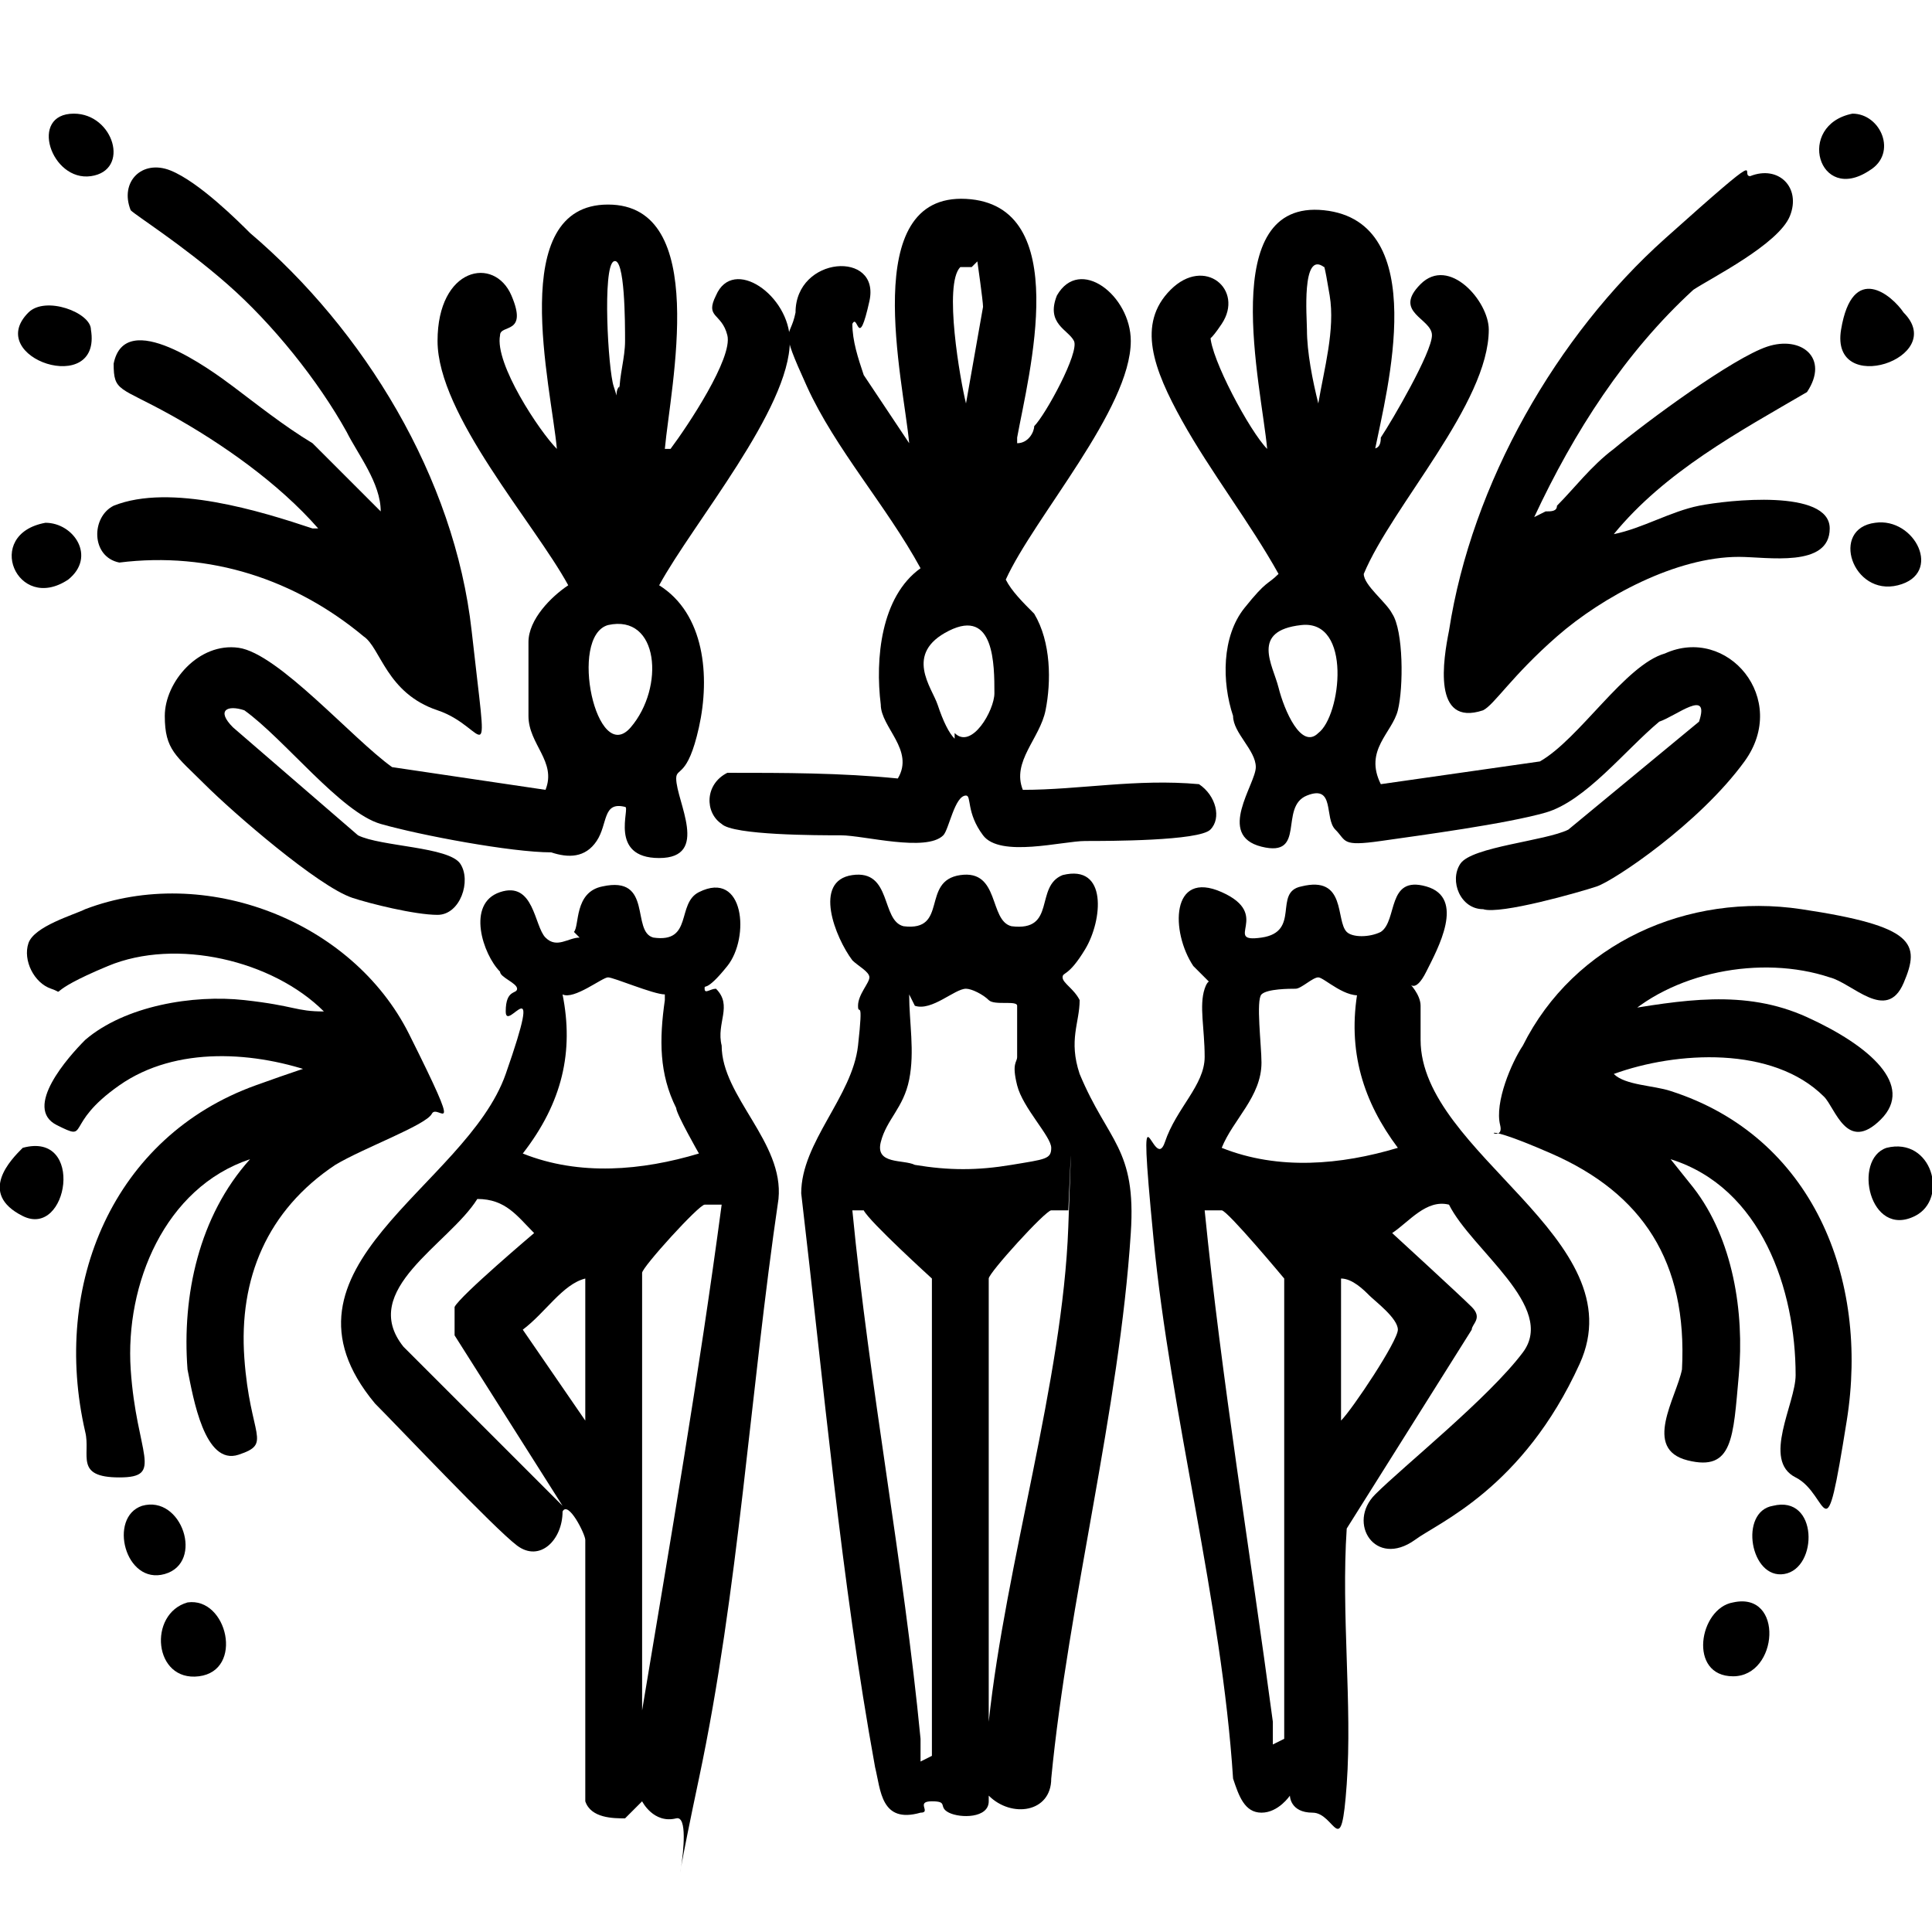
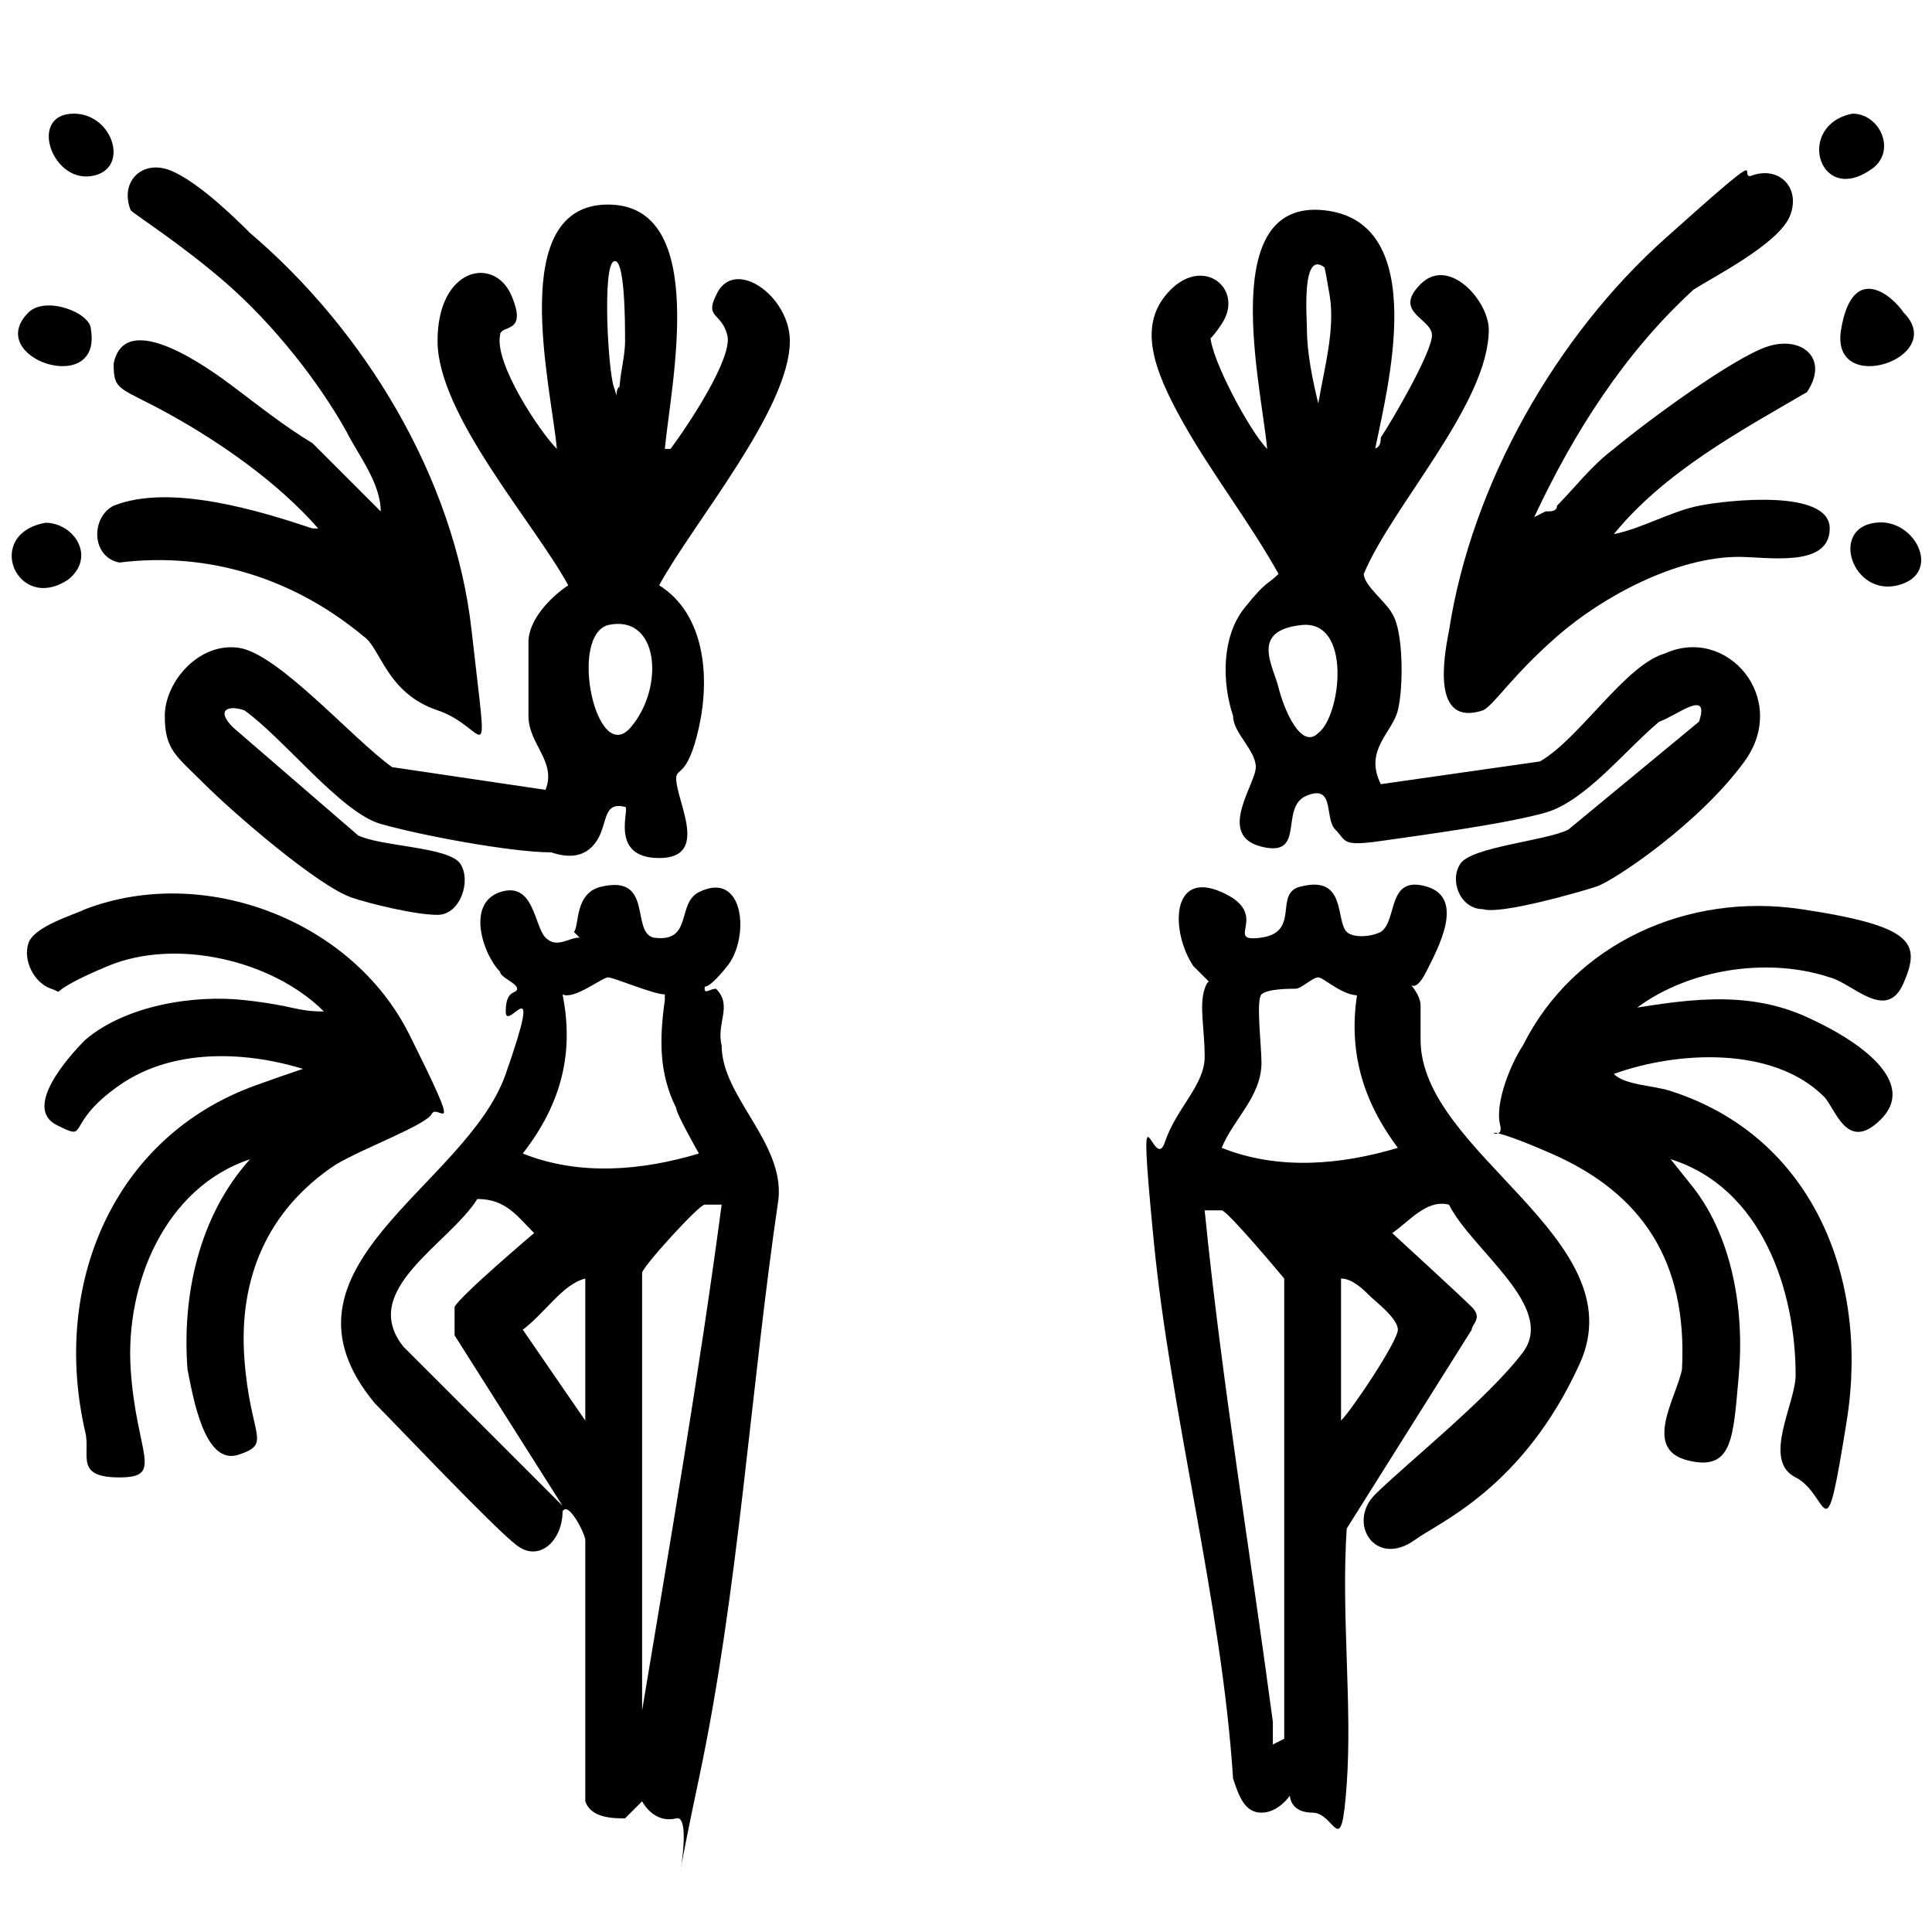
<svg xmlns="http://www.w3.org/2000/svg" viewBox="0 0 34 34">
  <g>
    <g>
      <path d="M11.8 7.9c.3-.4 1.1-1.6 1-2s-.4-.3-.2-.7c.3-.7 1.3 0 1.3.8 0 1.2-1.7 3.2-2.3 4.3.8.5.9 1.6.7 2.5s-.4.7-.4.9c0 .4.6 1.4-.3 1.4s-.5-.9-.6-.9c-.4-.1-.3.3-.5.6s-.5.3-.8.2c-.7 0-2.3-.3-3-.5S5 13 4.3 12.5c-.3-.1-.5 0-.2.3l2.2 1.9c.4.2 1.6.2 1.8.5s0 .9-.4.9-1.2-.2-1.5-.3c-.6-.2-2.1-1.5-2.6-2s-.7-.6-.7-1.2.6-1.3 1.3-1.2 2 1.6 2.7 2.1l2.7.4c.2-.5-.3-.8-.3-1.3v-1.3c0-.4.4-.8.7-1-.6-1.1-2.3-3-2.3-4.3s1-1.5 1.3-.8-.2.5-.2.7c-.1.5.7 1.7 1 2-.1-1.1-.9-4.3.9-4.3s1.1 3.2 1 4.3Zm-.9-1c0-.3.1-.6.1-.9s0-1.5-.2-1.4-.1 1.9 0 2.2 0 .1.1 0Zm-.2 4.1c-.7.2-.2 2.5.4 1.8s.5-2-.4-1.8ZM27.2 9c.1 0 .2 0 .2-.1.3-.3.6-.7 1-1 .6-.5 2.1-1.6 2.7-1.8s1.1.2.7.8c-1.2.7-2.5 1.4-3.4 2.5.5-.1 1-.4 1.5-.5s2.3-.3 2.3.4-1.1.5-1.6.5c-1.1 0-2.4.7-3.2 1.4s-1.1 1.2-1.3 1.3c-.9.3-.7-.9-.6-1.4.4-2.6 1.9-5.2 3.8-6.9s1.3-1.1 1.5-1.1c.5-.2.9.2.7.7s-1.4 1.1-1.7 1.3c-1.2 1.1-2.1 2.5-2.8 4Z" />
      <path d="M5.6 9.3c-.7-.8-1.7-1.5-2.6-2s-1-.4-1-.9c.2-1 1.7.1 2.1.4s.9.7 1.4 1L6.7 9c0-.5-.4-1-.6-1.4C5.6 6.7 4.8 5.7 4 5S2.4 3.8 2.3 3.7c-.2-.5.2-.9.7-.7s1.2.9 1.4 1.1c2 1.7 3.6 4.3 3.9 7s.3 1.7-.6 1.4-1-1.1-1.3-1.3c-1.2-1-2.7-1.5-4.3-1.3-.5-.1-.5-.8-.1-1 1-.4 2.6.1 3.5.4ZM33.5 5.5c.8.8-1.3 1.5-1.1.3s.9-.6 1.1-.3ZM.5 5.5c.3-.3 1.1 0 1.1.3.2 1.2-1.9.5-1.1-.3ZM33 9.2c.7-.1 1.2.9.4 1.1s-1.2-1-.4-1.1ZM.8 9.2c.5 0 .9.6.4 1-.9.6-1.5-.8-.4-1ZM32.6 2c.5 0 .8.7.3 1-.9.6-1.3-.8-.3-1ZM1.3 2c.7 0 1 1 .3 1.1S.5 2 1.3 2ZM10.1 16.4c.1-.1 0-.7.5-.8.9-.2.5.8.9.9.7.1.4-.6.8-.8.8-.4.9.8.5 1.3s-.4.3-.4.4.1 0 .2 0c.3.3 0 .6.1 1 0 .9 1.1 1.7 1 2.7-.5 3.4-.7 6.9-1.4 10.2s0 .6-.4.7-.6-.3-.6-.3l-.3.3c-.2 0-.6 0-.7-.3v-4.6c0-.1-.3-.7-.4-.5 0 .5-.4.9-.8.6S7 25.1 6.6 24.7c-2-2.4 1.6-3.8 2.3-5.8s0-.7 0-1.1.2-.3.2-.4-.3-.2-.3-.3c-.3-.3-.6-1.2 0-1.4s.6.6.8.8.4 0 .6 0Zm1.6 1.1c-.2 0-.9-.3-1-.3-.1 0-.6.4-.8.3.2 1 0 1.9-.7 2.8 1 .4 2.1.3 3.1 0 0 0-.4-.7-.4-.8-.3-.6-.3-1.2-.2-1.9Zm-1.8 9-1.9-3V23c.1-.2 1.4-1.3 1.4-1.3-.3-.3-.5-.6-1-.6-.5.8-2.1 1.6-1.3 2.6l2.7 2.7Zm1.4-4v8.1-.5c.5-3 1-5.9 1.4-8.9h-.3c-.1 0-1.1 1.1-1.1 1.2Zm-1 0c-.4.1-.7.6-1.1.9l1.1 1.6v-2.5ZM23.7 16.4c.1.1.4.1.6 0 .3-.2.1-1 .8-.8s.2 1.1 0 1.5-.3.2-.3.2.2.2.2.4v.6c0 2 3.8 3.5 2.8 5.7s-2.5 2.8-2.9 3.1c-.7.5-1.2-.3-.7-.8s2-1.7 2.6-2.5-.9-1.8-1.3-2.6c-.4-.1-.7.3-1 .5 0 0 1.2 1.1 1.4 1.3s0 .3 0 .4l-2.2 3.5c-.1 1.5.1 3.1 0 4.5s-.2.5-.6.5-.4-.3-.4-.3-.2.3-.5.3-.4-.3-.5-.6c-.2-3.1-1.1-6.4-1.4-9.5s0-1.1.2-1.7.7-1 .7-1.5-.1-.9 0-1.2.2 0 .2 0L21 17c-.4-.6-.4-1.7.5-1.3s0 .9.7.8.2-.8.7-.9c.8-.2.6.6.8.8Zm.3 1.1c-.3.1-.7-.3-.8-.3s-.3.2-.4.2-.5 0-.6.1 0 .9 0 1.2c0 .6-.5 1-.7 1.5 1 .4 2.1.3 3.1 0-.6-.8-.9-1.7-.7-2.8Zm-1.4 13.1v-8.1s-1-1.2-1.1-1.2h-.3c.3 3 .8 6 1.2 9v.4Zm1-5.6c.2-.2 1-1.4 1-1.6s-.4-.5-.5-.6-.3-.3-.5-.3V25Z" />
      <path d="M24.1 7.9c.1 0 .2 0 .2-.2.2-.3.9-1.5.9-1.8s-.7-.4-.2-.9 1.2.3 1.2.8c0 1.3-1.7 3.1-2.2 4.3 0 .2.4.5.5.7.2.3.2 1.3.1 1.7s-.6.7-.3 1.3l2.8-.4c.7-.4 1.5-1.7 2.2-1.9 1.1-.5 2.2.8 1.4 1.9s-2.3 2.1-2.6 2.2-1.7.5-2 .4c-.4 0-.6-.5-.4-.8s1.5-.4 1.9-.6l2.3-1.9c.2-.6-.4-.1-.7 0-.6.5-1.3 1.4-2 1.6s-2.2.4-2.9.5-.6 0-.8-.2 0-.8-.5-.6 0 1.1-.8.9-.1-1.1-.1-1.4-.4-.6-.4-.9c-.2-.6-.2-1.4.2-1.9s.4-.4.6-.6c-.5-.9-1.2-1.8-1.7-2.7s-.8-1.7-.2-2.3 1.3 0 .9.6-.2 0-.2.2c0 .4.7 1.7 1 2-.1-1.1-.9-4.4 1-4.2s1.1 3.2.9 4.2Zm-.8-3.2c-.4-.3-.3.9-.3 1.1 0 .4.1.9.2 1.3.1-.6.3-1.3.2-1.9s-.1-.5-.1-.5Zm-.1 8.2c.4-.3.6-2-.3-1.9s-.5.7-.4 1.1.4 1.1.7.8Z" />
      <g>
        <path d="M28.4 17.8c1.2-.2 2.3-.4 3.4.1s1.9 1.2 1.3 1.8-.8-.2-1-.4c-.9-.9-2.6-.8-3.7-.4.2.2.7.2 1 .3 2.5.8 3.5 3.3 3.1 5.8s-.3 1.3-.9 1 0-1.3 0-1.8c0-1.5-.6-3.3-2.2-3.8l.4.5c.7.9.9 2.2.8 3.3s-.1 1.7-.9 1.5-.2-1.1-.1-1.6c.1-1.9-.7-3.1-2.3-3.8s-.8-.1-.9-.5.2-1.1.4-1.4c.9-1.8 2.9-2.7 4.9-2.4s2.1.6 1.8 1.3-.9 0-1.3-.1c-1.2-.4-2.8-.1-3.7.8Z" />
-         <path d="M33.2 20.2c.8-.2 1.1.9.5 1.2-.8.4-1.1-1-.5-1.2ZM30.5 28.2c.9-.2.8 1.3 0 1.3s-.6-1.2 0-1.3ZM31.2 26.5c.8-.2.8 1.1.2 1.2s-.8-1.1-.2-1.2Z" />
      </g>
      <g>
        <path d="M5.6 18.9c-1.1-.4-2.5-.5-3.5.2s-.5 1-1.1.7.2-1.2.5-1.5c.7-.6 1.9-.8 2.8-.7s.9.2 1.4.2c-.9-.9-2.6-1.3-3.8-.8s-.7.5-1 .4-.5-.5-.4-.8.8-.5 1-.6c2.1-.8 4.7.2 5.7 2.2s.5 1.2.4 1.4-1.2.6-1.7.9c-1.2.8-1.7 2-1.6 3.4s.5 1.5-.1 1.7-.8-1-.9-1.5c-.1-1.3.2-2.7 1.1-3.7-1.5.5-2.2 2.2-2.1 3.7s.6 1.9-.2 1.9-.5-.4-.6-.8c-.6-2.6.5-5.2 3-6.1s.8-.1 1-.3Z" />
-         <path d="M.4 20.2c1.1-.3.8 1.6 0 1.2s-.2-1 0-1.2ZM3.3 28.2c.7-.1 1 1.2.2 1.3s-.9-1.1-.2-1.3ZM2.5 26.5c.7-.2 1.1 1 .4 1.2s-1-1-.4-1.2Z" />
      </g>
      <g>
-         <path d="M17.4 31.7c0 .3-.5.3-.7.2s0-.2-.3-.2 0 .2-.2.2c-.7.2-.7-.4-.8-.8-.6-3.3-.9-6.7-1.3-10.1 0-.9.9-1.7 1-2.6s0-.5 0-.7.2-.4.2-.5-.2-.2-.3-.3c-.3-.4-.7-1.4 0-1.5s.5.8.9.9c.8.1.3-.8 1-.9s.5.8.9.9c.8.1.4-.7.9-.9.8-.2.7.8.4 1.3s-.4.4-.4.5.2.2.3.4c0 .4-.2.7 0 1.3.5 1.2 1 1.3.9 2.8-.2 3.1-1.1 6.5-1.4 9.6 0 .6-.7.7-1.1.3ZM16 17.5c0 .5.1 1 0 1.5s-.4.7-.5 1.1.4.3.6.4c.6.1 1.1.1 1.7 0s.7-.1.7-.3-.5-.7-.6-1.1 0-.4 0-.5v-.9c0-.1-.4 0-.5-.1s-.3-.2-.4-.2c-.2 0-.6.4-.9.3Zm.4 13.4v-8.4s-1.1-1-1.2-1.2H15c.3 3.1.9 6.2 1.2 9.3v.4Zm1-8.4v8.2-.4c.3-2.8 1.3-6 1.4-8.7s0-.2 0-.3h-.3c-.1 0-1.1 1.1-1.1 1.2ZM17.9 7.8c.2 0 .3-.2.3-.3.2-.2.8-1.3.7-1.5s-.5-.3-.3-.8c.4-.7 1.3 0 1.3.8 0 1.2-1.7 3.1-2.2 4.2.1.2.3.4.5.6.3.5.3 1.2.2 1.7s-.6.9-.4 1.4c1 0 2-.2 3.1-.1.3.2.4.6.2.8s-1.8.2-2.2.2-1.5.3-1.8-.1-.2-.7-.3-.7c-.2 0-.3.6-.4.7-.3.3-1.4 0-1.8 0s-1.9 0-2.1-.2c-.3-.2-.3-.7.1-.9 1 0 2 0 3 .1.3-.5-.3-.9-.3-1.3-.1-.8 0-1.9.7-2.4-.6-1.1-1.5-2.1-2-3.2s-.3-.8-.2-1.3c0-1 1.5-1.1 1.3-.2s-.2.2-.3.4c0 .3.1.6.2.9l.8 1.2c-.1-1.1-.9-4.4 1-4.3s1.1 3.1.9 4.2Zm-.8-3.1h-.2c-.3.3 0 2 .1 2.4l.3-1.7c0-.1-.1-.8-.1-.8Zm-.3 8.2c.3.3.7-.4.7-.7 0-.5 0-1.5-.8-1.1s-.3 1-.2 1.3.2.5.3.6Z" />
-       </g>
+         </g>
    </g>
  </g>
  <path fill="none" d="M0 0h34v34H0z" />
</svg>